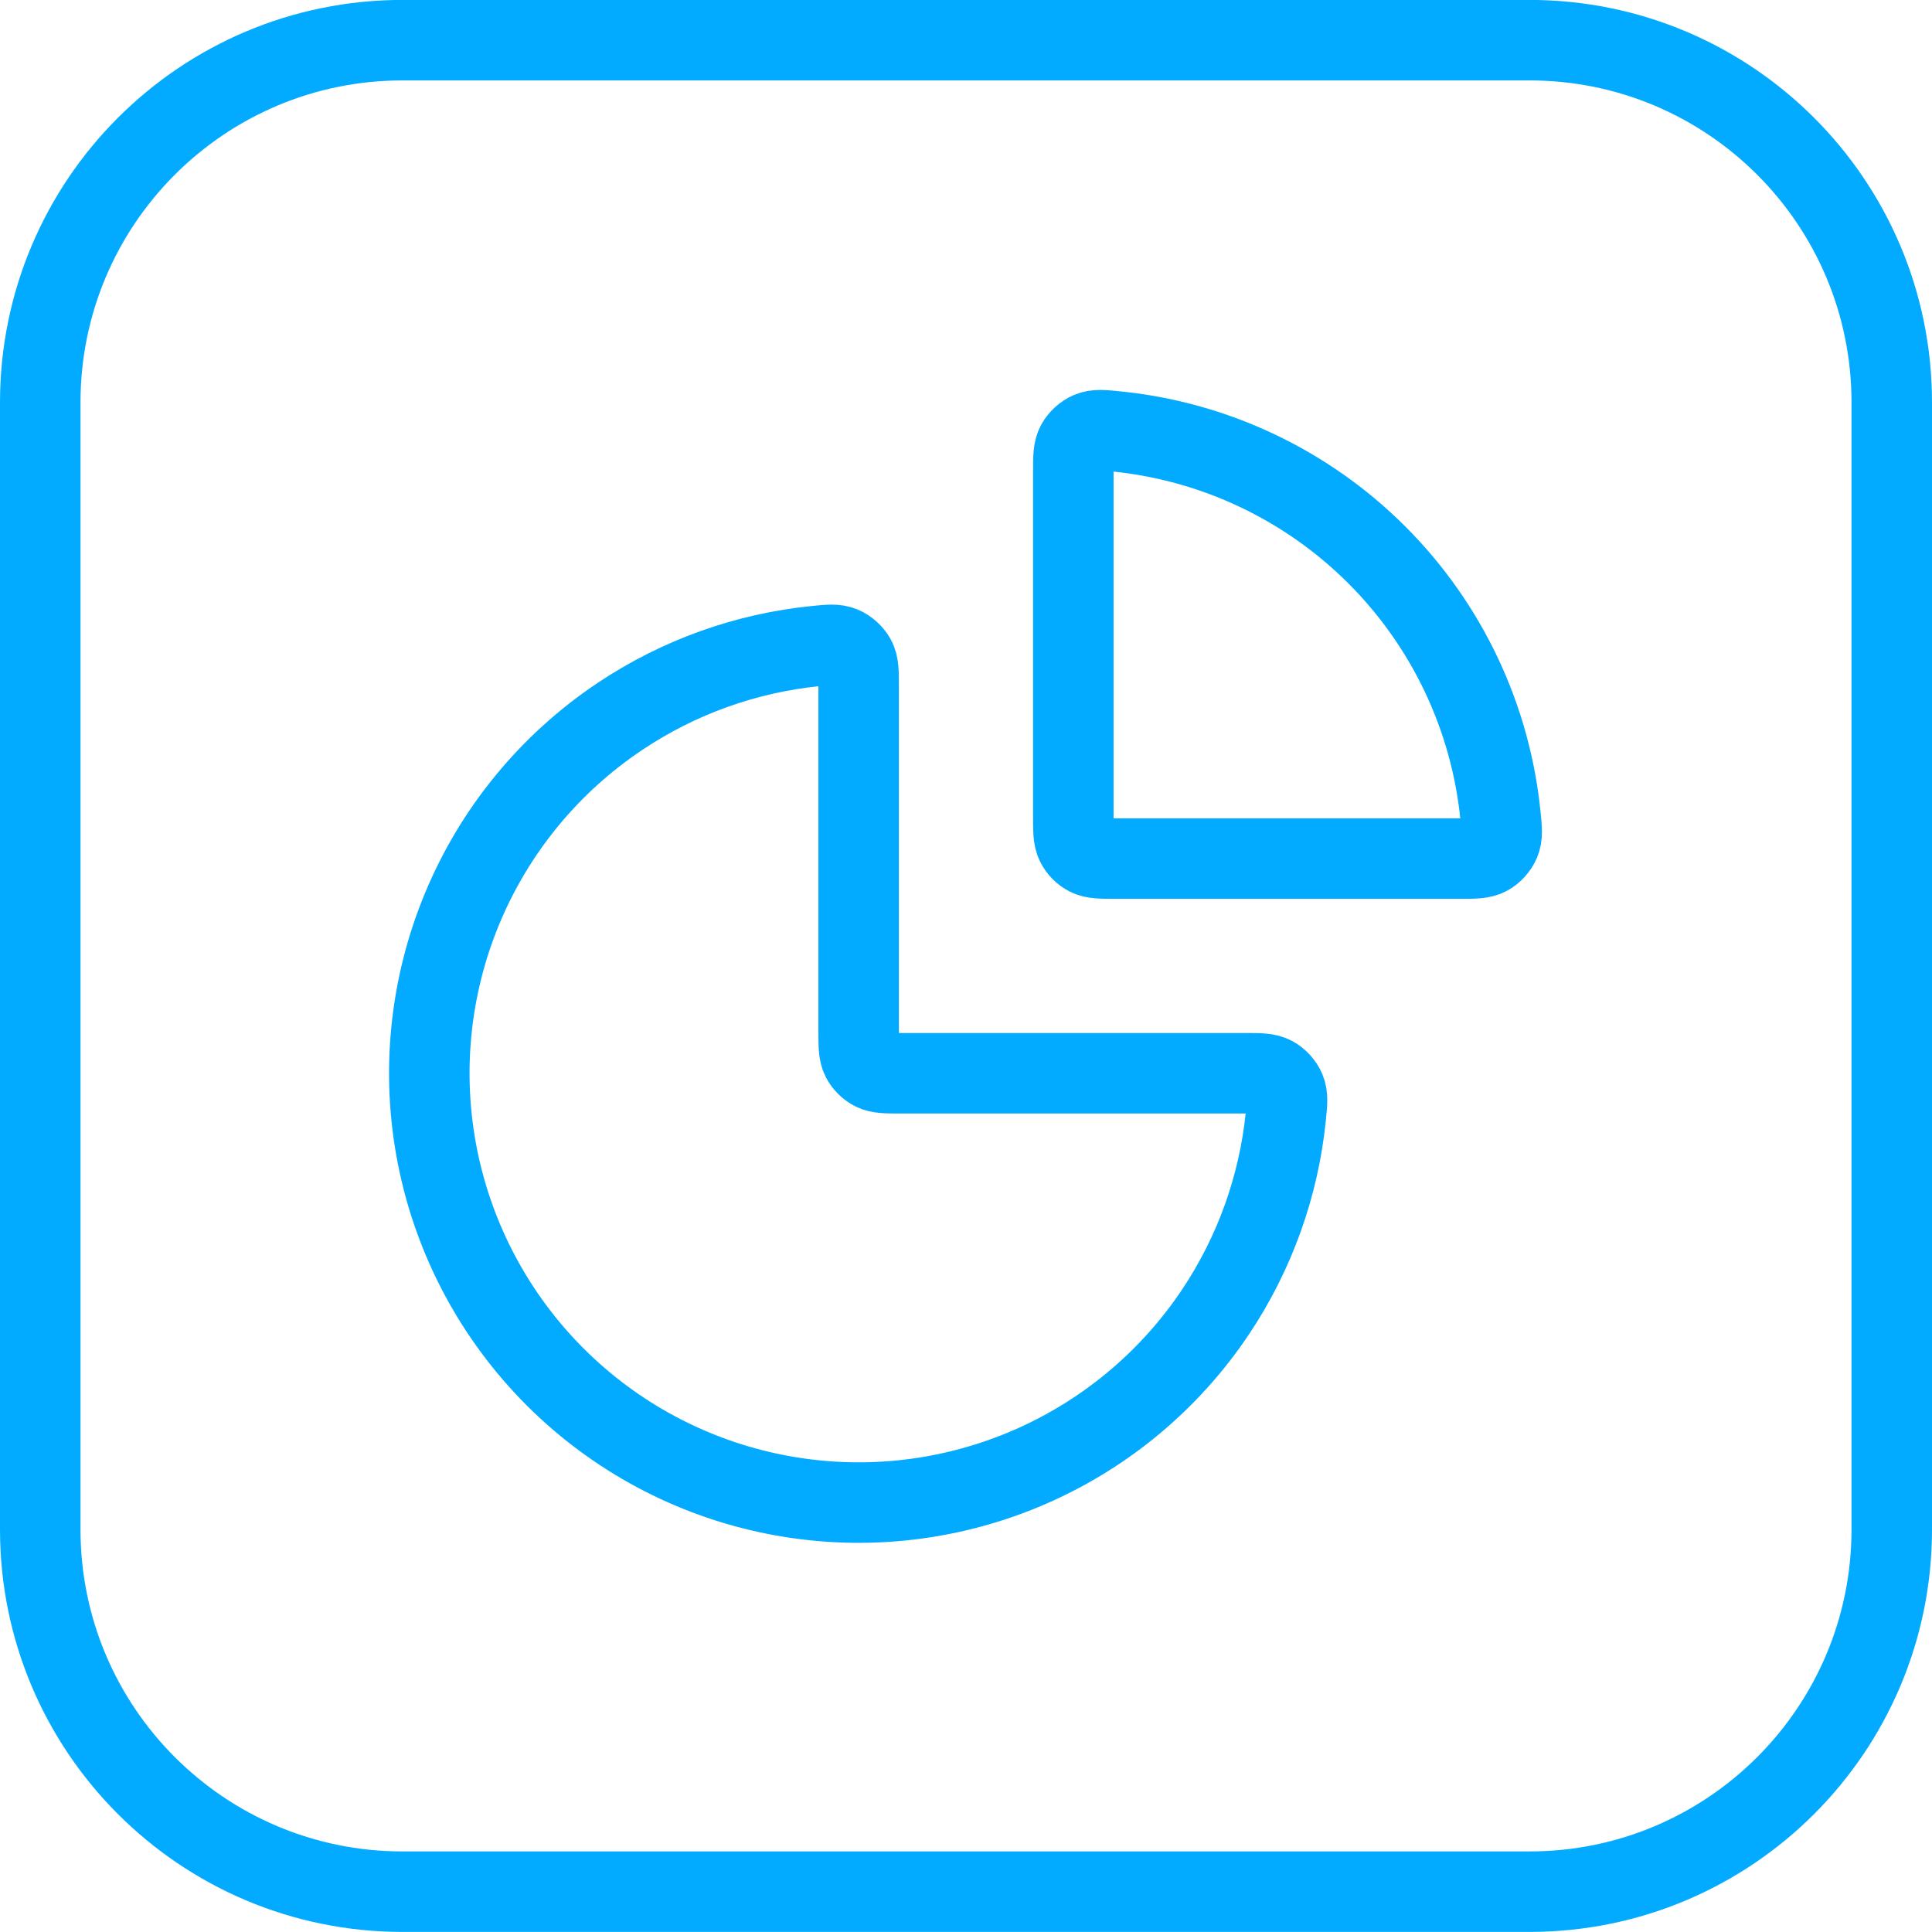
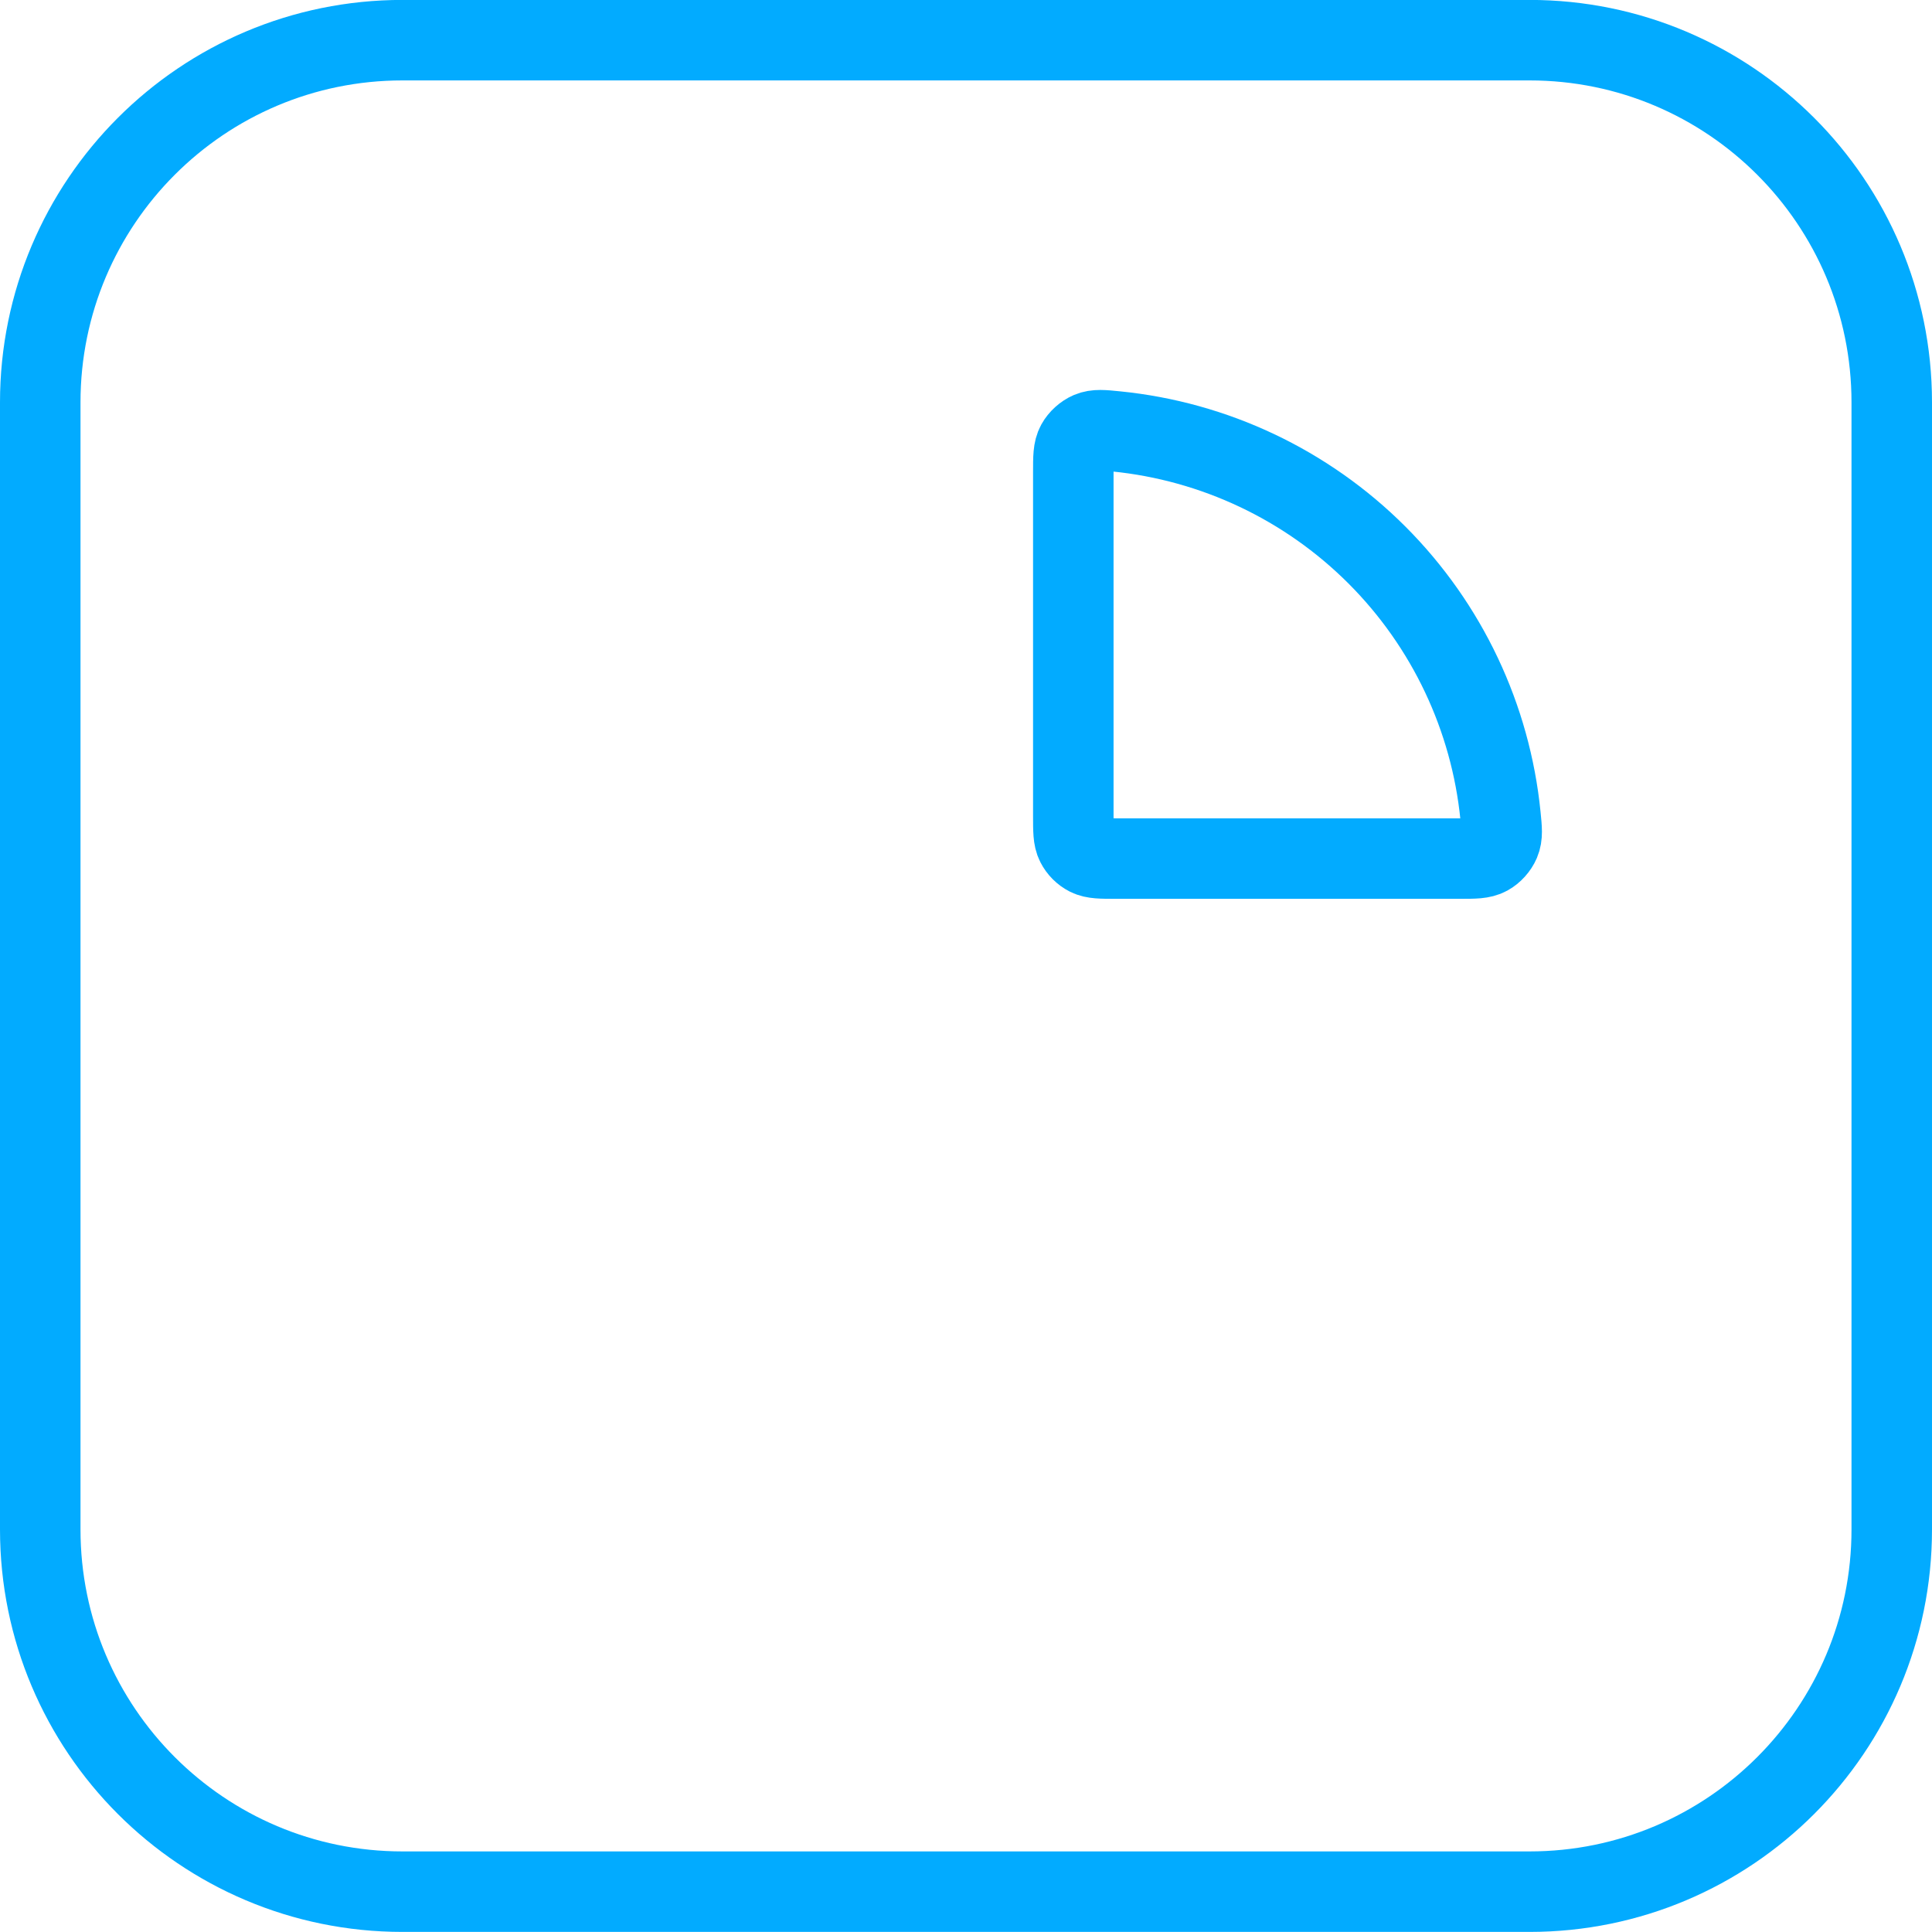
<svg xmlns="http://www.w3.org/2000/svg" width="48" height="48" viewBox="0 0 48 48" fill="none">
  <path d="M10 0.998H38C42.971 0.998 47 5.027 47 9.998V37.998C47 42.969 42.971 46.998 38 46.998H10C5.029 46.998 1 42.969 1 37.998V9.998C1 5.027 5.029 0.998 10 0.998Z" stroke="#02ABFF" stroke-width="2" />
-   <path d="M30.933 26.665C31.302 26.665 31.487 26.665 31.636 26.747C31.76 26.814 31.875 26.941 31.93 27.071C31.996 27.228 31.98 27.395 31.946 27.73C31.772 29.463 31.176 31.133 30.202 32.591C29.03 34.345 27.364 35.712 25.415 36.519C23.466 37.327 21.321 37.538 19.252 37.126C17.183 36.715 15.282 35.699 13.79 34.207C12.299 32.715 11.283 30.815 10.871 28.746C10.459 26.676 10.671 24.532 11.478 22.583C12.285 20.634 13.652 18.968 15.407 17.796C16.864 16.822 18.534 16.225 20.268 16.051C20.602 16.018 20.769 16.001 20.926 16.068C21.056 16.123 21.183 16.238 21.251 16.361C21.333 16.511 21.333 16.695 21.333 17.065V25.598C21.333 25.971 21.333 26.158 21.405 26.301C21.469 26.426 21.571 26.528 21.697 26.592C21.839 26.665 22.026 26.665 22.399 26.665H30.933Z" stroke="#02ABFF" stroke-width="2" stroke-linecap="round" stroke-linejoin="round" />
  <path d="M26.666 11.731C26.666 11.362 26.666 11.177 26.748 11.028C26.816 10.904 26.943 10.789 27.072 10.734C27.229 10.668 27.397 10.684 27.731 10.718C30.169 10.962 32.461 12.041 34.209 13.789C35.956 15.537 37.035 17.828 37.279 20.266C37.313 20.601 37.33 20.768 37.263 20.925C37.208 21.055 37.093 21.182 36.97 21.249C36.82 21.331 36.635 21.331 36.266 21.331L27.733 21.331C27.359 21.331 27.173 21.331 27.03 21.259C26.905 21.195 26.803 21.093 26.739 20.967C26.666 20.825 26.666 20.638 26.666 20.265V11.731Z" stroke="#02ABFF" stroke-width="2" stroke-linecap="round" stroke-linejoin="round" />
</svg>